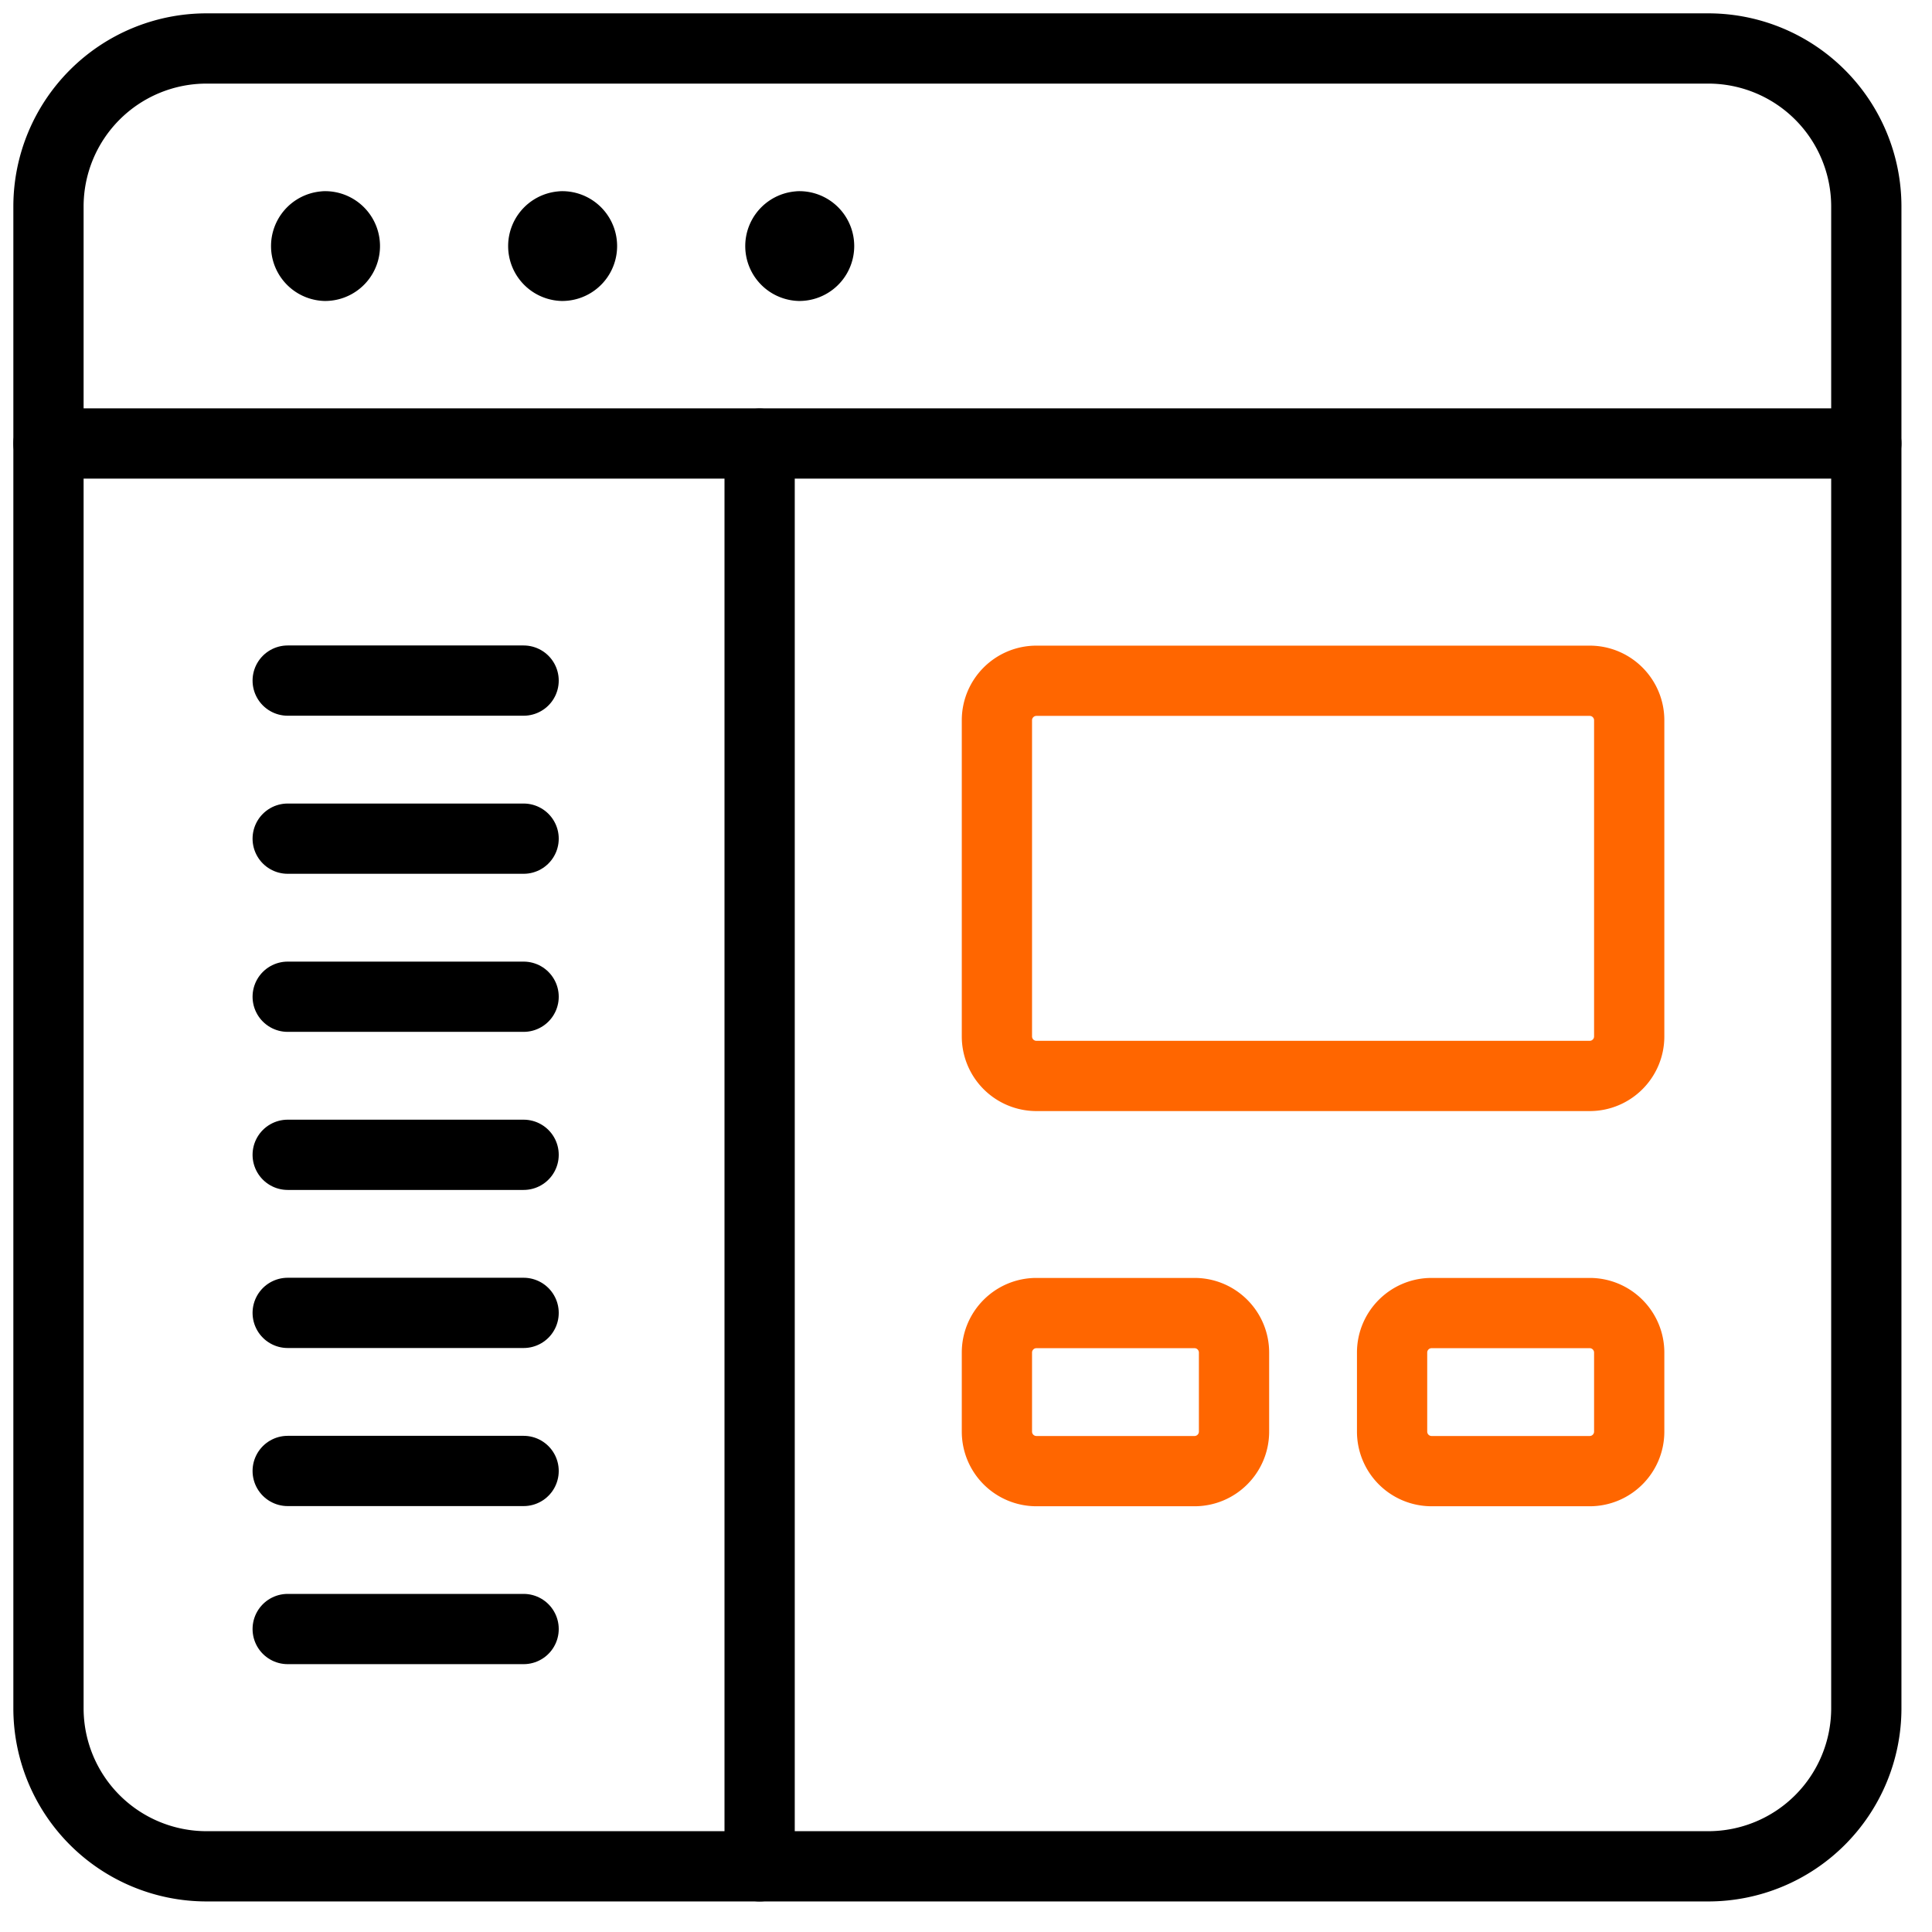
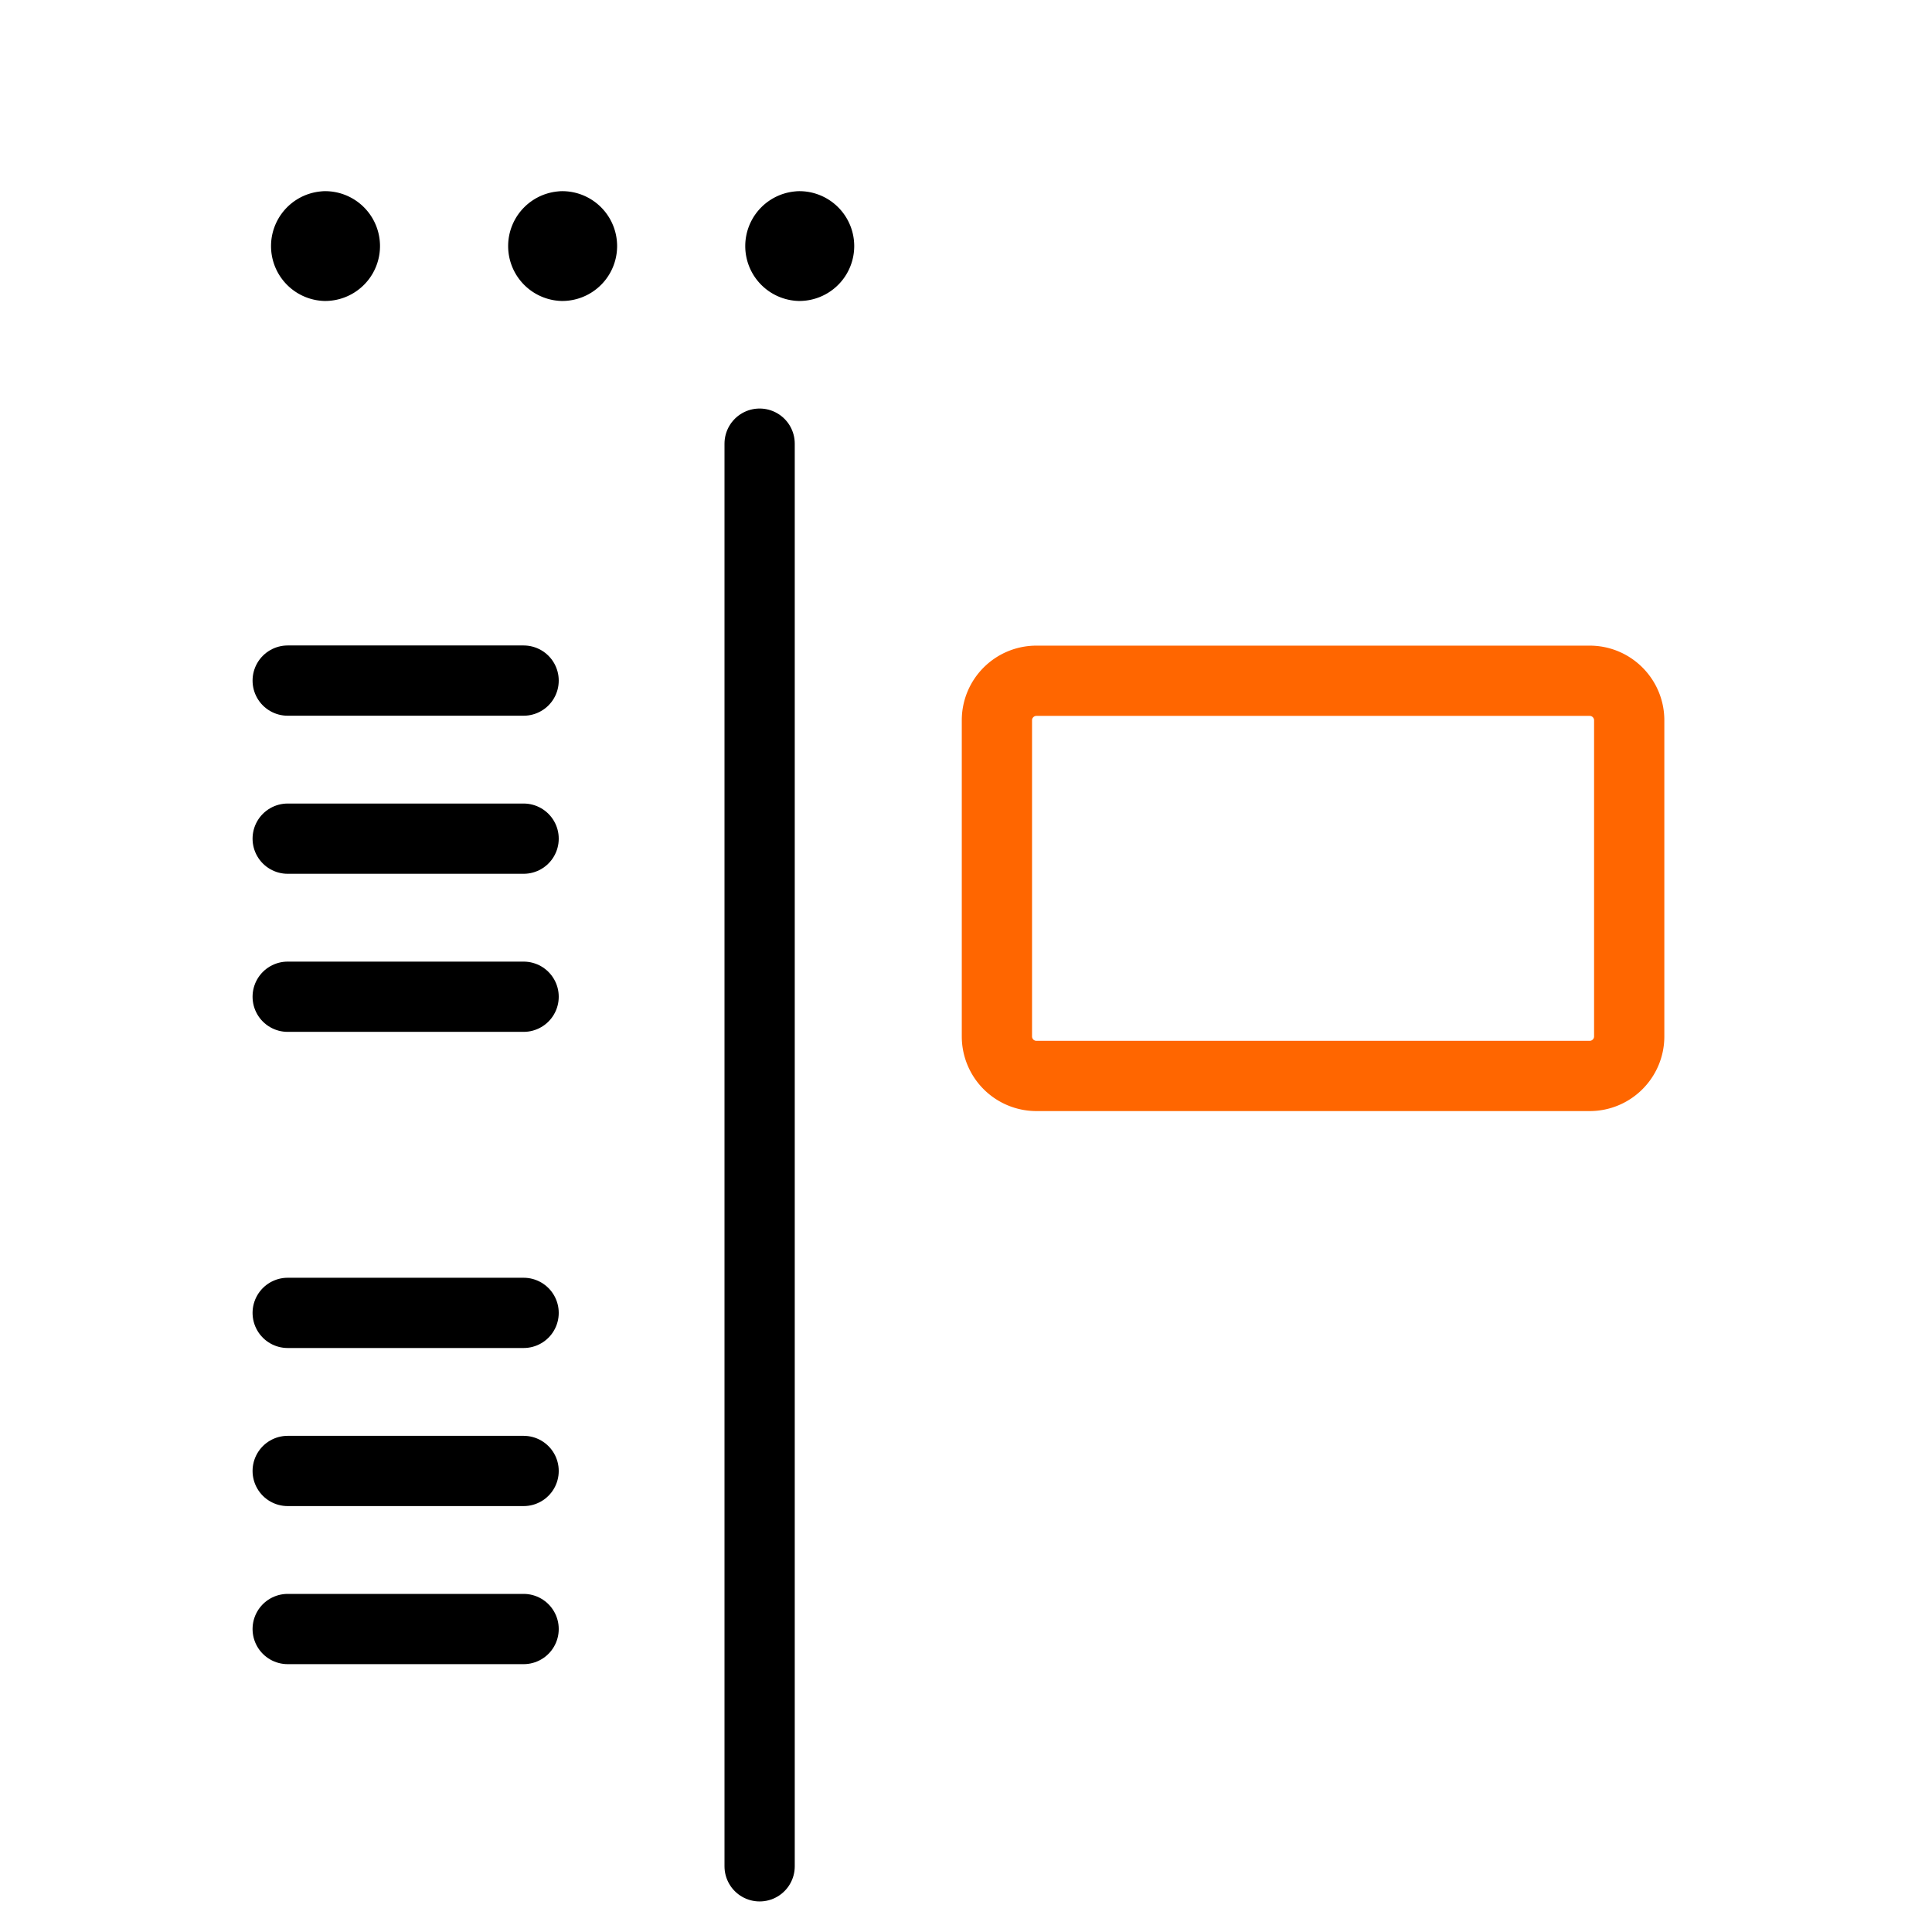
<svg xmlns="http://www.w3.org/2000/svg" width="55" height="55" viewBox="0 0 55 55">
  <g>
    <g>
      <g>
-         <path fill="none" stroke="#000" stroke-linecap="round" stroke-linejoin="round" stroke-miterlimit="20" stroke-width="2" d="M1.38 5.88a4.5 4.5 0 0 1 4.5-4.5h42.75a4.5 4.5 0 0 1 4.5 4.5v42.75a4.5 4.5 0 0 1-4.5 4.5H5.88a4.5 4.5 0 0 1-4.5-4.5z" />
-       </g>
+         </g>
      <g>
-         <path fill="none" stroke="#000" stroke-linecap="round" stroke-linejoin="round" stroke-miterlimit="20" stroke-width="2" d="M1.38 12.625h51.75" />
-       </g>
+         </g>
      <g>
        <path fill="none" stroke="#000" stroke-linecap="round" stroke-linejoin="round" stroke-miterlimit="20" stroke-width="2" d="M9.255 6.442a.563.563 0 1 1 0 1.126.563.563 0 0 1 0-1.125" />
      </g>
      <g>
        <path fill="none" stroke="#000" stroke-linecap="round" stroke-linejoin="round" stroke-miterlimit="20" stroke-width="2" d="M16.005 6.442a.563.563 0 1 1 0 1.126.563.563 0 0 1 0-1.125" />
      </g>
      <g>
        <path fill="none" stroke="#000" stroke-linecap="round" stroke-linejoin="round" stroke-miterlimit="20" stroke-width="2" d="M22.755 6.442a.563.563 0 1 1 0 1.126.563.563 0 0 1 0-1.125" />
      </g>
      <g>
        <path fill="none" stroke="#000" stroke-linecap="round" stroke-linejoin="round" stroke-miterlimit="20" stroke-width="2" d="M21.625 12.63v40.5" />
      </g>
      <g>
        <path fill="none" stroke="#000" stroke-linecap="round" stroke-linejoin="round" stroke-miterlimit="20" stroke-width="2" d="M8.19 19.375h6.716" />
      </g>
      <g>
        <path fill="none" stroke="#000" stroke-linecap="round" stroke-linejoin="round" stroke-miterlimit="20" stroke-width="2" d="M8.19 23.875h6.716" />
      </g>
      <g>
        <path fill="none" stroke="#000" stroke-linecap="round" stroke-linejoin="round" stroke-miterlimit="20" stroke-width="2" d="M8.19 28.375h6.716" />
      </g>
      <g>
-         <path fill="none" stroke="#000" stroke-linecap="round" stroke-linejoin="round" stroke-miterlimit="20" stroke-width="2" d="M8.19 32.875h6.716" />
-       </g>
+         </g>
      <g>
        <path fill="none" stroke="#000" stroke-linecap="round" stroke-linejoin="round" stroke-miterlimit="20" stroke-width="2" d="M8.19 37.375h6.716" />
      </g>
      <g>
        <path fill="none" stroke="#000" stroke-linecap="round" stroke-linejoin="round" stroke-miterlimit="20" stroke-width="2" d="M8.19 41.875h6.716" />
      </g>
      <g>
        <path fill="none" stroke="#000" stroke-linecap="round" stroke-linejoin="round" stroke-miterlimit="20" stroke-width="2" d="M8.19 46.375h6.716" />
      </g>
      <g>
        <path fill="none" stroke="#f60" stroke-linecap="round" stroke-linejoin="round" stroke-miterlimit="20" stroke-width="2" d="M28.38 20.505c0-.621.504-1.125 1.125-1.125h15.75c.621 0 1.125.504 1.125 1.125v9c0 .621-.504 1.125-1.125 1.125h-15.75a1.125 1.125 0 0 1-1.125-1.125z" />
      </g>
      <g>
-         <path fill="none" stroke="#f60" stroke-linecap="round" stroke-linejoin="round" stroke-miterlimit="20" stroke-width="2" d="M28.38 38.505c0-.621.504-1.125 1.125-1.125h4.5c.621 0 1.125.504 1.125 1.125v2.25c0 .621-.504 1.125-1.125 1.125h-4.5a1.125 1.125 0 0 1-1.125-1.125z" />
-       </g>
+         </g>
      <g>
-         <path fill="none" stroke="#f60" stroke-linecap="round" stroke-linejoin="round" stroke-miterlimit="20" stroke-width="2" d="M39.63 38.505c0-.621.504-1.125 1.125-1.125h4.5c.621 0 1.125.504 1.125 1.125v2.25c0 .621-.504 1.125-1.125 1.125h-4.5a1.125 1.125 0 0 1-1.125-1.125z" />
-       </g>
+         </g>
    </g>
  </g>
</svg>